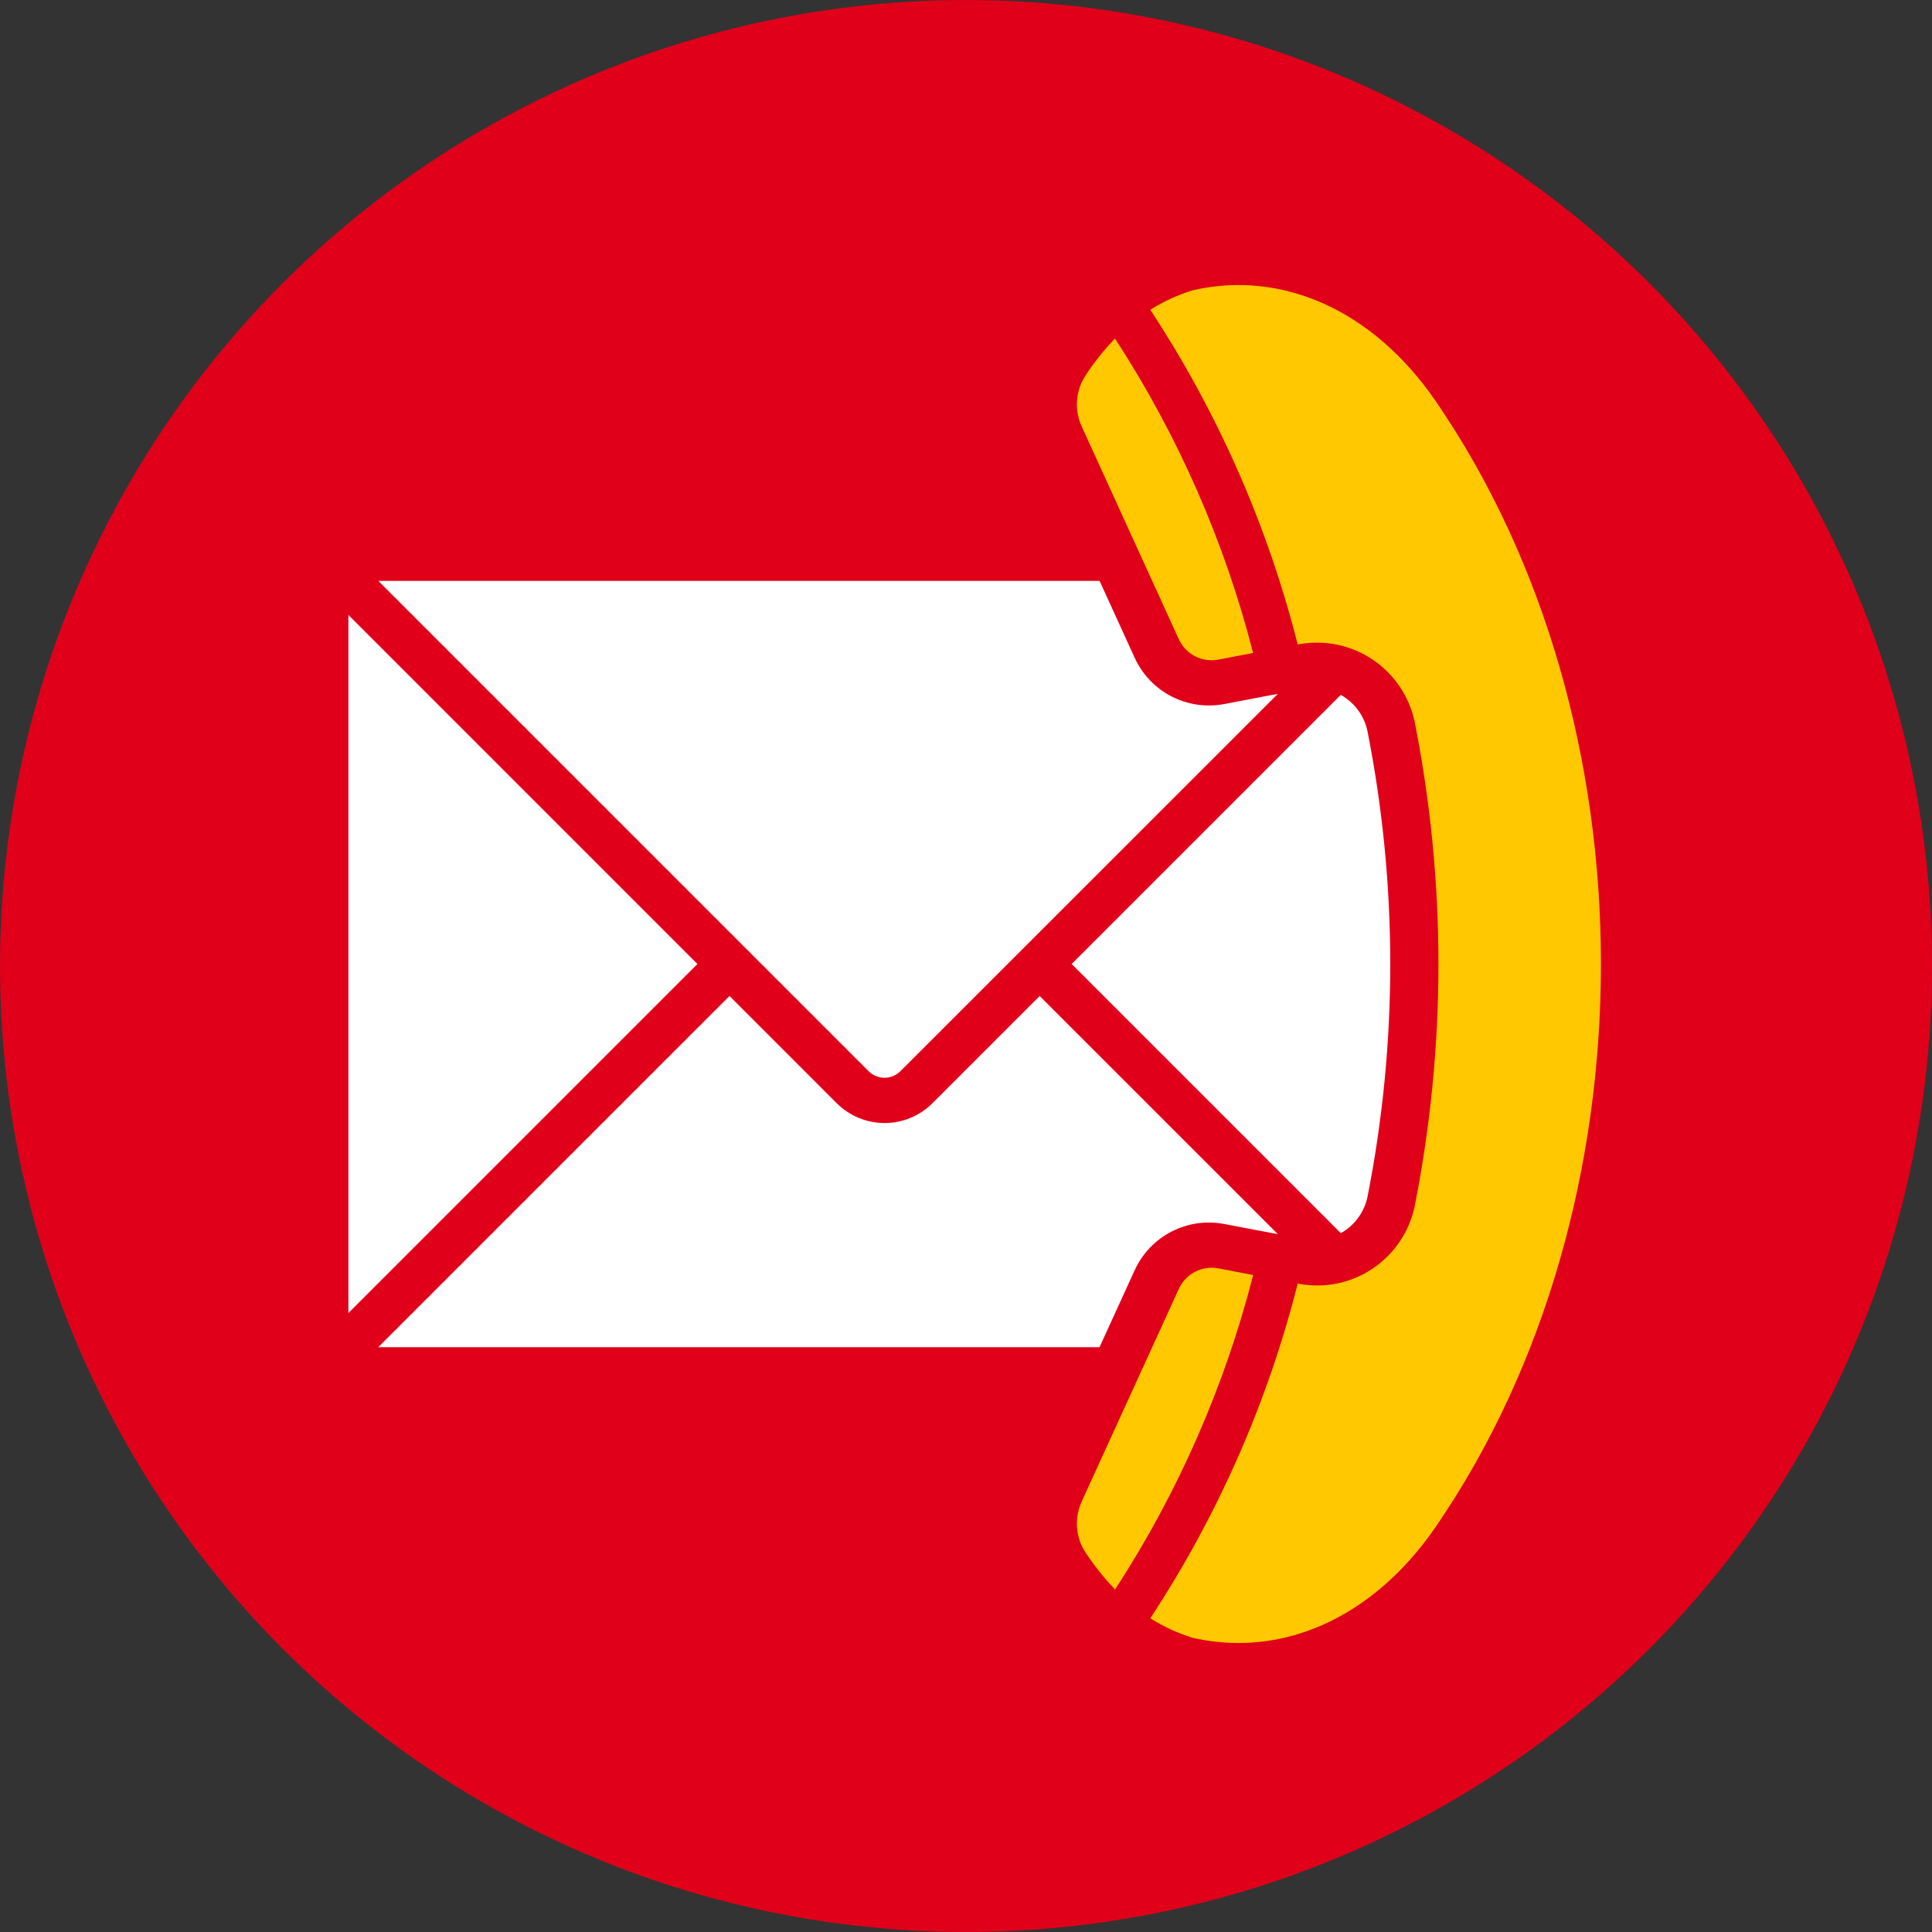
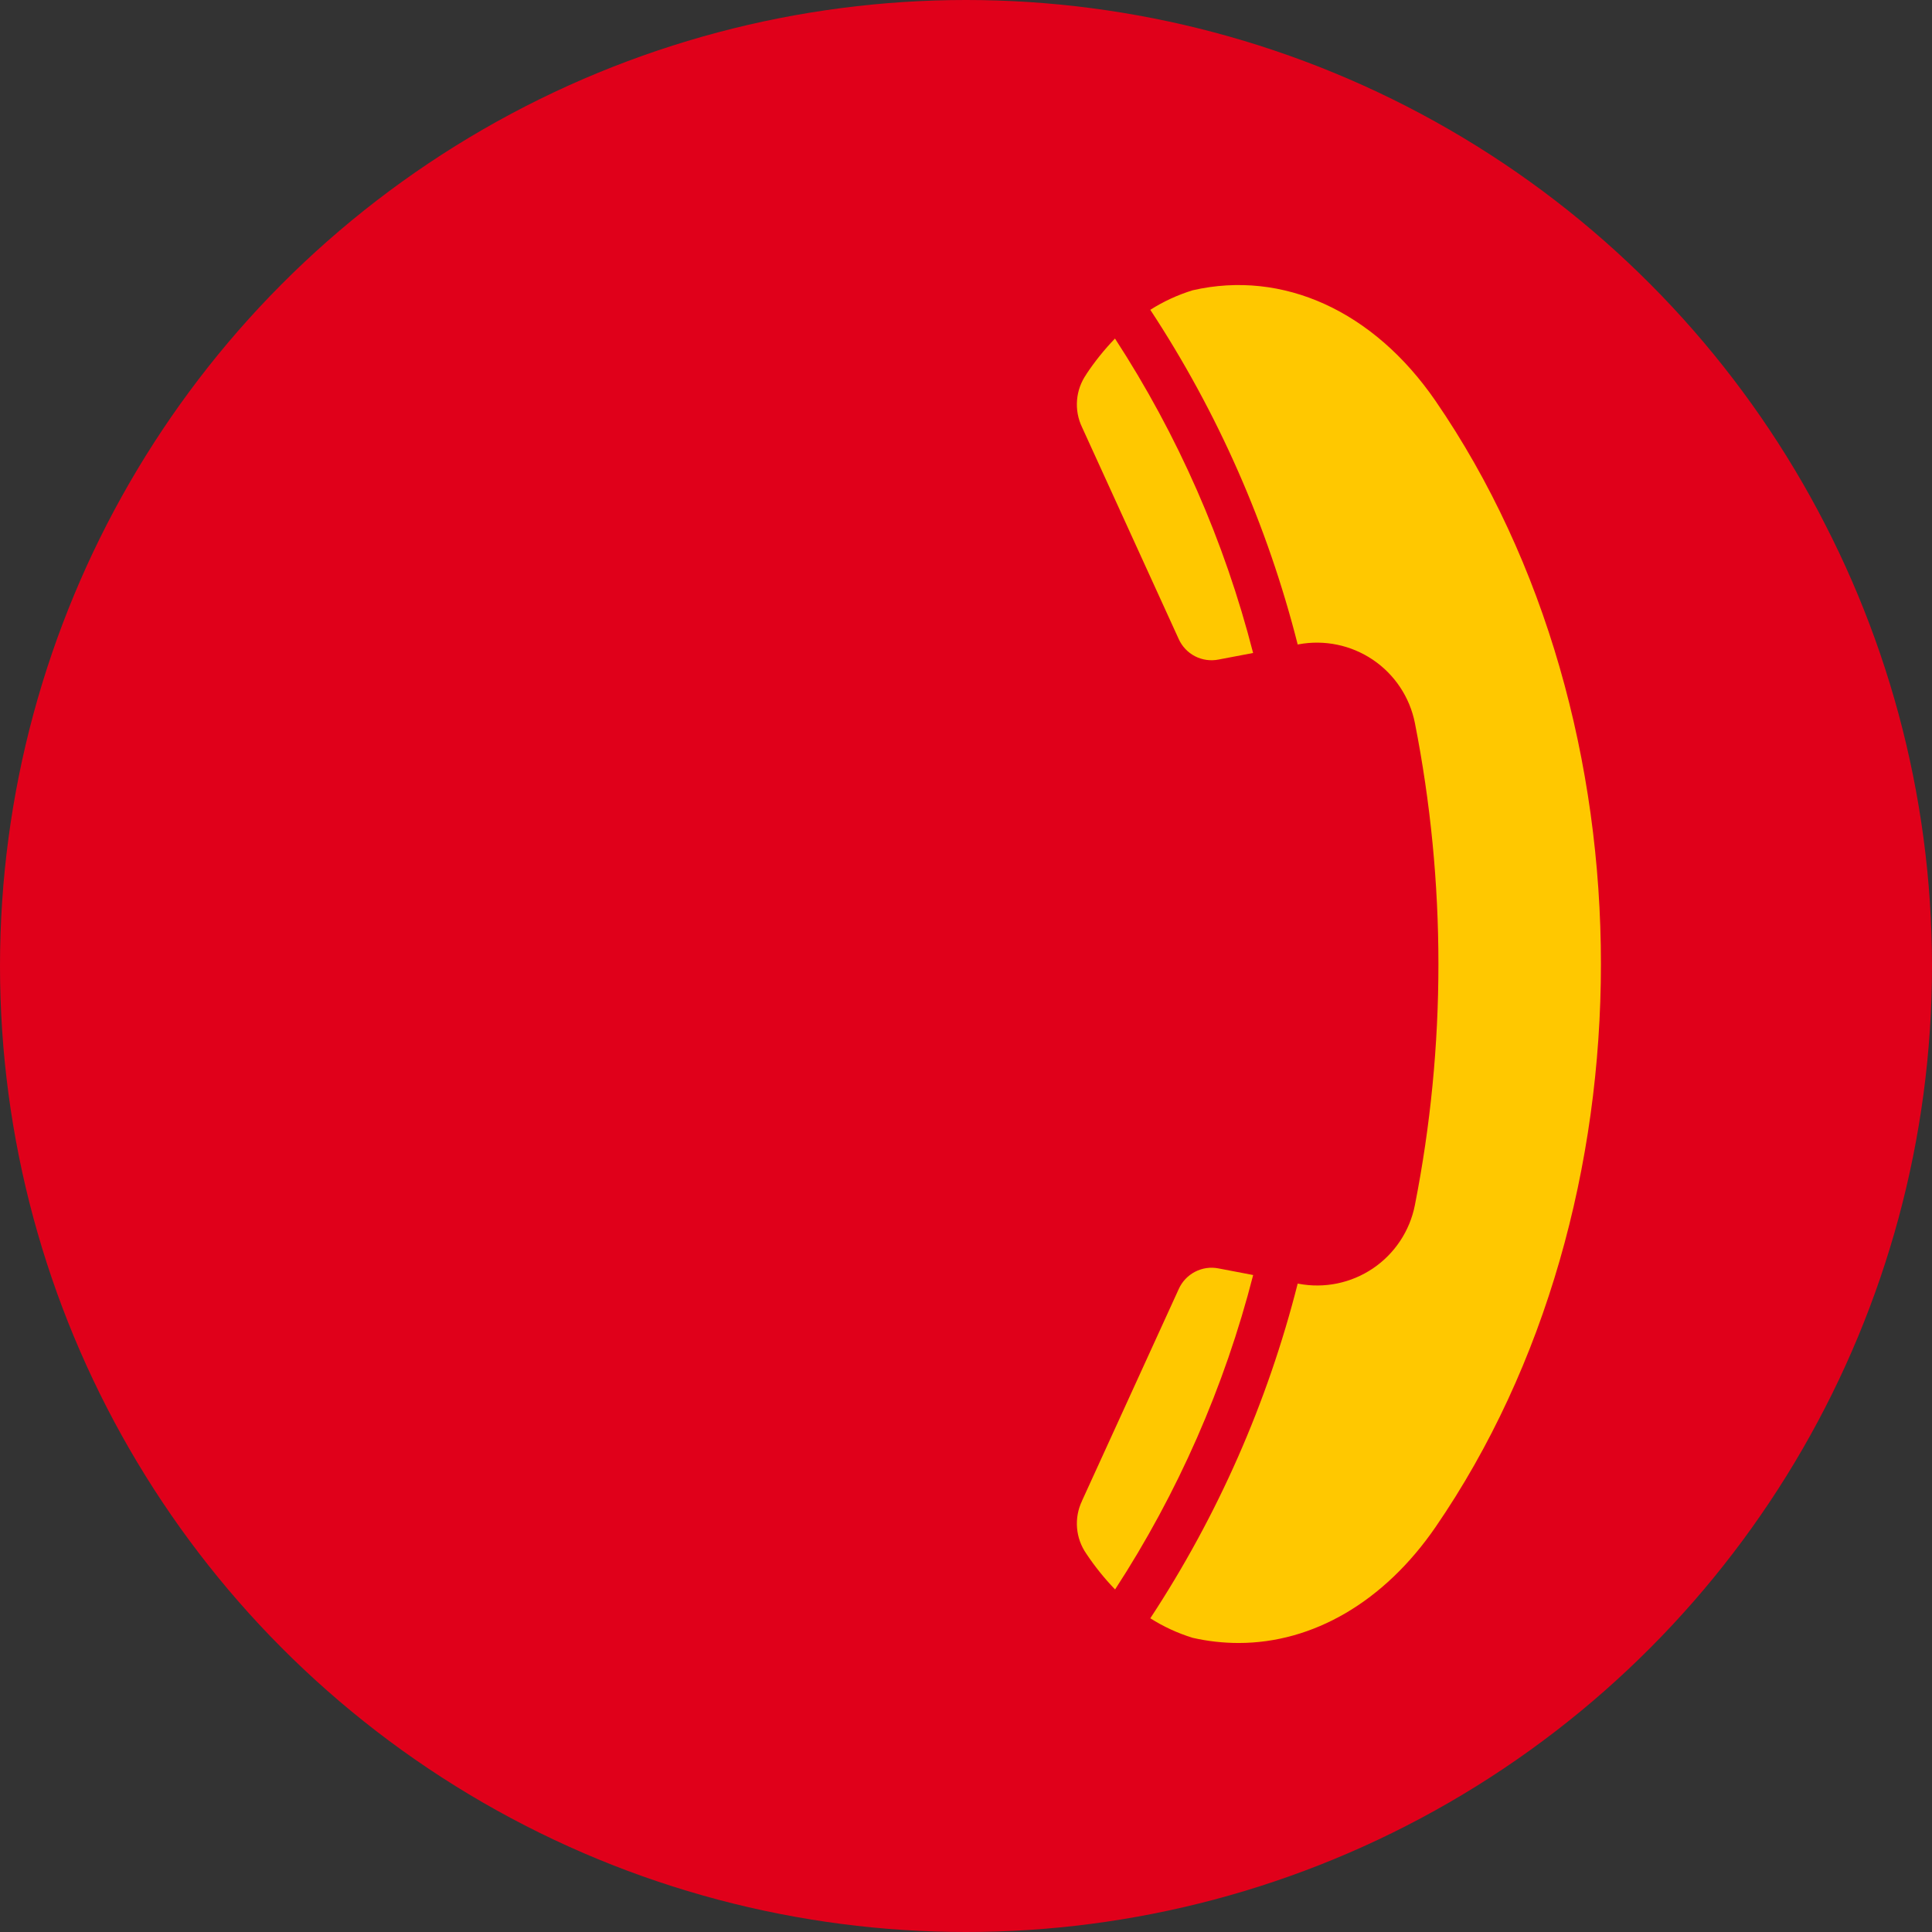
<svg xmlns="http://www.w3.org/2000/svg" width="100%" height="100%" viewBox="0 0 61 61" version="1.1" xml:space="preserve" style="fill-rule:evenodd;clip-rule:evenodd;stroke-linejoin:round;stroke-miterlimit:2;">
  <rect x="0" y="0" width="61" height="61" fill="#333333" stroke="none" />
  <g transform="matrix(1,0,0,1,-4,0)">
    <g>
      <circle cx="34.5" cy="30.5" r="30.5" style="fill:rgb(224,0,26);" />
-       <path d="M46.333,38.934L37.836,30.437L46.333,21.94C46.771,22.184 47.081,22.608 47.179,23.101C48.134,27.946 48.134,32.931 47.179,37.776C47.08,38.268 46.771,38.692 46.333,38.936L46.333,38.934ZM39.825,20.766L38.717,18.34L15.944,18.34L31.427,33.823C31.56,33.955 31.74,34.029 31.927,34.029C32.114,34.029 32.294,33.955 32.427,33.823L44.346,21.907L42.653,22.229C42.086,22.337 41.499,22.252 40.986,21.987C40.473,21.722 40.064,21.292 39.825,20.766ZM15,41.458L15,19.416L26.02,30.437L15,41.458ZM15.944,42.535L38.716,42.535L39.825,40.108C40.064,39.582 40.473,39.152 40.986,38.887C41.499,38.622 42.086,38.537 42.653,38.646L44.347,38.967L36.826,31.448L33.441,34.833C33.04,35.233 32.496,35.458 31.929,35.458C31.363,35.458 30.819,35.233 30.418,34.833L27.033,31.447L15.944,42.535Z" style="fill:white;" />
-       <path d="M38.297,11.818C38.564,11.415 38.868,11.037 39.204,10.689C41.189,13.739 42.662,17.092 43.565,20.617L42.476,20.824C42.223,20.875 41.96,20.838 41.73,20.72C41.501,20.601 41.319,20.408 41.214,20.172L38.163,13.487C38.036,13.222 37.982,12.928 38.006,12.635C38.029,12.342 38.131,12.06 38.299,11.819L38.297,11.818ZM38.163,47.386L41.216,40.702C41.321,40.466 41.503,40.273 41.732,40.154C41.962,40.035 42.225,39.998 42.478,40.049L43.567,40.257C42.664,43.782 41.191,47.135 39.207,50.185C38.871,49.837 38.567,49.459 38.299,49.056C38.131,48.815 38.03,48.534 38.006,48.241C37.982,47.948 38.036,47.654 38.163,47.389L38.163,47.386ZM49.324,48.217C56.288,38.08 56.288,22.793 49.324,12.657C47.37,9.816 44.507,8.513 41.657,9.165C41.186,9.31 40.735,9.517 40.319,9.782C42.448,13.02 44.021,16.592 44.973,20.35L45.001,20.344C45.816,20.192 46.658,20.367 47.345,20.83C48.032,21.294 48.509,22.009 48.672,22.822C49.664,27.851 49.664,33.025 48.672,38.054C48.511,38.868 48.034,39.585 47.347,40.049C46.659,40.513 45.816,40.687 45.001,40.532L44.973,40.527C44.021,44.284 42.448,47.856 40.319,51.095C40.735,51.359 41.186,51.567 41.657,51.712C42.133,51.82 42.62,51.875 43.108,51.875C45.456,51.875 47.703,50.575 49.324,48.217Z" style="fill:rgb(255,200,0);" />
+       <path d="M38.297,11.818C38.564,11.415 38.868,11.037 39.204,10.689C41.189,13.739 42.662,17.092 43.565,20.617L42.476,20.824C42.223,20.875 41.96,20.838 41.73,20.72C41.501,20.601 41.319,20.408 41.214,20.172L38.163,13.487C38.036,13.222 37.982,12.928 38.006,12.635C38.029,12.342 38.131,12.06 38.299,11.819L38.297,11.818ZM38.163,47.386L41.216,40.702C41.321,40.466 41.503,40.273 41.732,40.154C41.962,40.035 42.225,39.998 42.478,40.049L43.567,40.257C42.664,43.782 41.191,47.135 39.207,50.185C38.871,49.837 38.567,49.459 38.299,49.056C38.131,48.815 38.03,48.534 38.006,48.241C37.982,47.948 38.036,47.654 38.163,47.389L38.163,47.386M49.324,48.217C56.288,38.08 56.288,22.793 49.324,12.657C47.37,9.816 44.507,8.513 41.657,9.165C41.186,9.31 40.735,9.517 40.319,9.782C42.448,13.02 44.021,16.592 44.973,20.35L45.001,20.344C45.816,20.192 46.658,20.367 47.345,20.83C48.032,21.294 48.509,22.009 48.672,22.822C49.664,27.851 49.664,33.025 48.672,38.054C48.511,38.868 48.034,39.585 47.347,40.049C46.659,40.513 45.816,40.687 45.001,40.532L44.973,40.527C44.021,44.284 42.448,47.856 40.319,51.095C40.735,51.359 41.186,51.567 41.657,51.712C42.133,51.82 42.62,51.875 43.108,51.875C45.456,51.875 47.703,50.575 49.324,48.217Z" style="fill:rgb(255,200,0);" />
    </g>
  </g>
</svg>